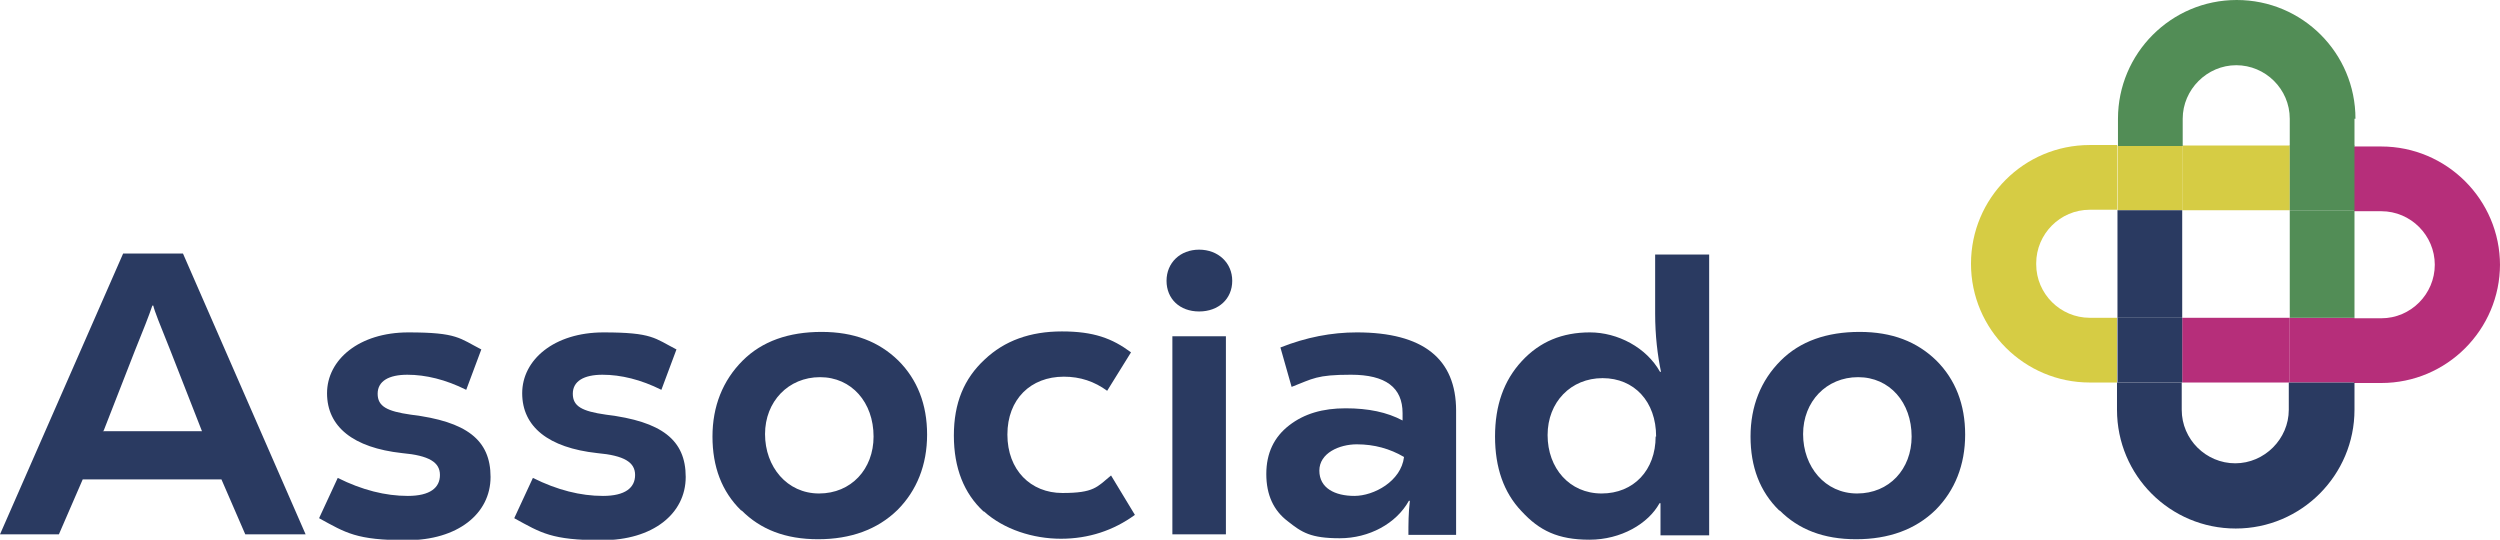
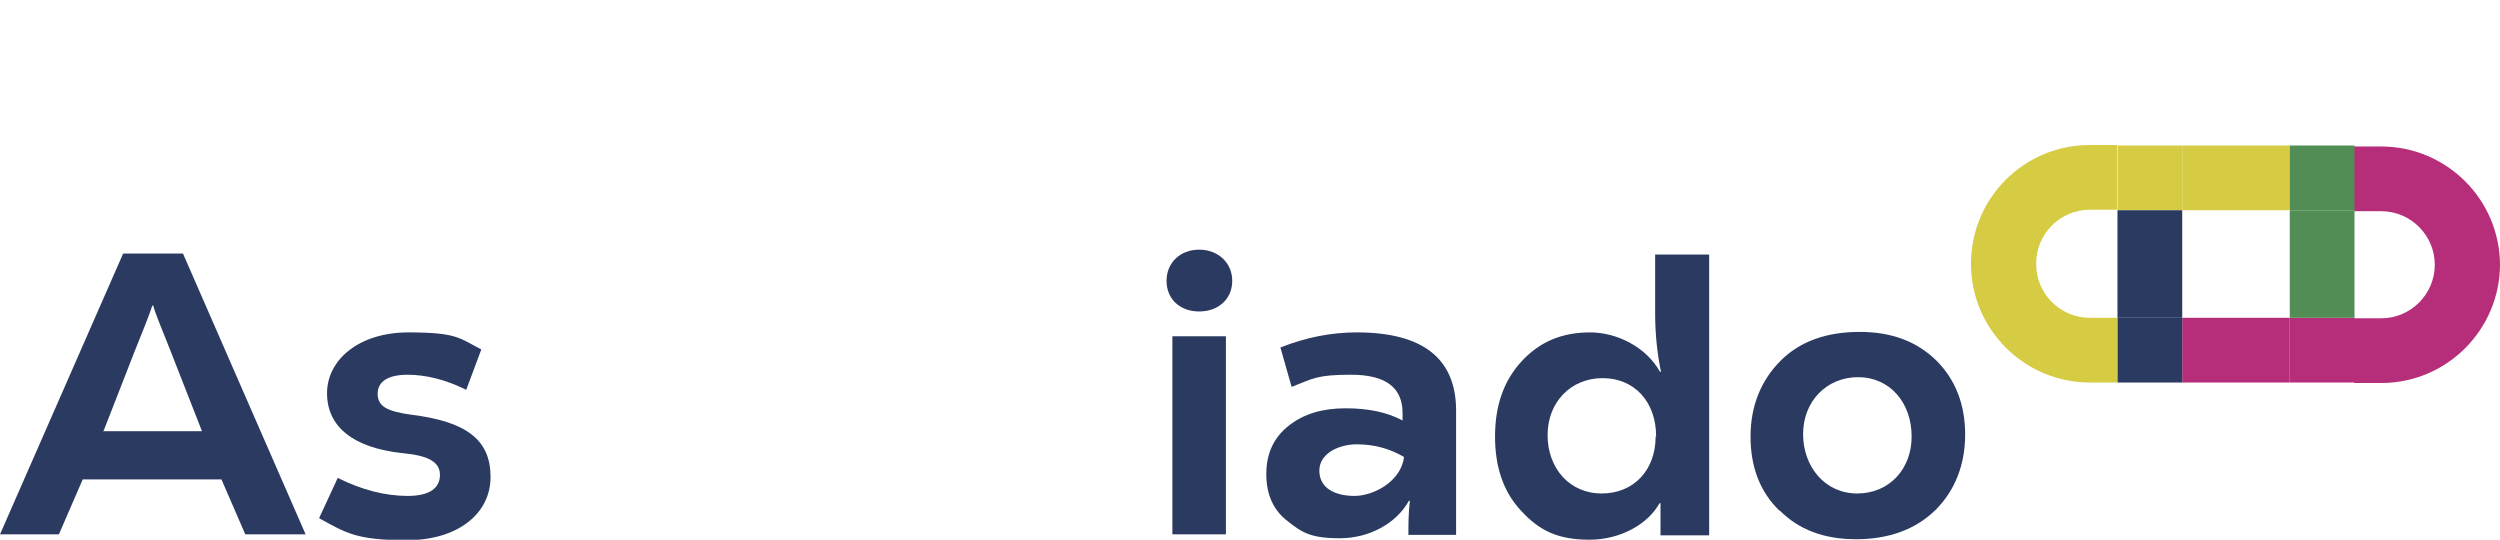
<svg xmlns="http://www.w3.org/2000/svg" id="uuid-bd3cad18-3ee9-42ea-b535-07e6d45fe26f" data-name="Layer 2" width="513.7" height="110.9" viewBox="0 0 513.7 110.9">
  <defs>
    <style>      .uuid-68f1adcf-089b-4bd4-96e6-cecdee958b0e {        fill: #d6cc44;      }      .uuid-59842339-c041-49c7-afd0-ed7f89de4592 {        fill: #2a3a61;      }      .uuid-fb6baf71-2a7a-4455-8623-039163b9e6e2 {        fill: #b62e7a;      }      .uuid-1a79549c-60ef-493e-94fb-392225482db3 {        fill: #528d56;      }    </style>
  </defs>
  <g id="uuid-07587c6e-c5c7-4283-a404-909d7fb9386f" data-name="TEXTS">
    <g>
      <g>
        <path class="uuid-59842339-c041-49c7-afd0-ed7f89de4592" d="m50.4,109.8l-4.9-11.3h-28.5l-4.9,11.3H0l25.3-57.7h12.3l25.2,57.7h-12.5Zm-29.3-21.2h20.4l-6.5-16.6c-2.1-5.2-3.3-8.2-3.5-9.2h-.2c-.7,2.1-1.9,5.1-3.6,9.3l-6.4,16.4Z" />
        <path class="uuid-59842339-c041-49c7-afd0-ed7f89de4592" d="m65.6,106.4l3.8-8.2c5,2.5,9.8,3.7,14.4,3.7s6.6-1.7,6.6-4.3-2.2-4-7.8-4.5c-10-1.1-15.4-5.4-15.4-12.3s6.6-12.5,16.7-12.5,10.5,1.2,15,3.5l-3.1,8.3c-4.2-2.1-8.3-3.1-12.1-3.1s-6.1,1.3-6.1,3.9,1.9,3.6,6.8,4.3c11.5,1.4,16.4,5.2,16.4,12.8s-6.8,13-17.2,13-12.5-1.5-18-4.5Z" />
-         <path class="uuid-59842339-c041-49c7-afd0-ed7f89de4592" d="m105.7,106.4l3.8-8.2c5,2.5,9.8,3.7,14.4,3.7s6.6-1.7,6.6-4.3-2.2-4-7.8-4.5c-10-1.1-15.4-5.4-15.4-12.3s6.6-12.5,16.7-12.5,10.5,1.2,15,3.5l-3.1,8.3c-4.2-2.1-8.3-3.1-12.1-3.1s-6.1,1.3-6.1,3.9,1.9,3.6,6.8,4.3c11.5,1.4,16.4,5.2,16.4,12.8s-6.8,13-17.2,13-12.5-1.5-18-4.5Z" />
-         <path class="uuid-59842339-c041-49c7-afd0-ed7f89de4592" d="m152.3,104.9c-4-3.9-5.9-9-5.9-15.2s2.1-11.5,6.2-15.6c4-4,9.5-5.9,16.2-5.9s11.8,2,15.8,5.9c3.9,3.9,5.9,9,5.9,15.2s-2.1,11.5-6.1,15.5c-4.1,4-9.6,6-16.3,6s-11.8-2-15.7-5.9Zm27.2-15.2c0-7-4.5-12.2-11-12.2s-11.3,5-11.3,11.7,4.5,12.2,11.1,12.2,11.2-5,11.2-11.7Z" />
-         <path class="uuid-59842339-c041-49c7-afd0-ed7f89de4592" d="m202.1,105.1c-4-3.7-6.1-8.9-6.1-15.6s2.1-11.7,6.3-15.6c4.1-3.9,9.4-5.8,15.9-5.8s10.3,1.4,14.2,4.3l-4.9,7.9c-2.6-1.9-5.5-2.9-8.9-2.9-6.8,0-11.6,4.6-11.6,11.9s4.8,12,11.3,12,7.1-1.2,10-3.6l4.9,8.1c-4.4,3.2-9.5,4.9-15.2,4.9s-11.7-1.9-15.8-5.6Z" />
        <path class="uuid-59842339-c041-49c7-afd0-ed7f89de4592" d="m239.7,57.7c0-3.7,2.8-6.4,6.7-6.4s6.8,2.7,6.8,6.4-2.8,6.3-6.8,6.3-6.7-2.6-6.7-6.3Zm1.2,52.1v-40.7h11v40.7h-11Z" />
        <path class="uuid-59842339-c041-49c7-afd0-ed7f89de4592" d="m299.2,84.3v25.6h-9.8c0-2.2,0-4.5.3-7h-.2c-2.6,4.7-8.2,7.7-14.2,7.7s-7.8-1.2-10.7-3.5c-2.9-2.2-4.4-5.4-4.4-9.7s1.6-7.6,4.7-10c3.1-2.4,6.9-3.5,11.6-3.5s8.5.8,11.7,2.5v-1.5c0-5.3-3.5-7.9-10.6-7.9s-7.8.8-12.2,2.5l-2.3-8.1c5.3-2.1,10.5-3.1,15.7-3.1,13.6,0,20.4,5.4,20.4,16.1Zm-10.7,9.6c-2.9-1.7-6.1-2.6-9.7-2.6s-7.7,1.8-7.7,5.4,3.2,5.2,7.2,5.2,9.6-3,10.2-8Z" />
        <path class="uuid-59842339-c041-49c7-afd0-ed7f89de4592" d="m312.6,105c-3.6-3.8-5.4-8.9-5.4-15.3s1.8-11.5,5.5-15.5c3.7-4,8.3-5.9,14-5.9s11.6,3.1,14.4,8.1h.2c-.7-3.4-1.2-7.4-1.2-12v-12.1h11.1v57.7h-10v-6.6h-.2c-2.3,4.2-7.9,7.5-14.4,7.5s-10.3-1.9-13.9-5.8Zm27.7-15.3c0-7.2-4.5-12-11-12s-11.3,4.9-11.3,11.7,4.5,12,11.1,12,11.1-4.8,11.1-11.7Z" />
        <path class="uuid-59842339-c041-49c7-afd0-ed7f89de4592" d="m365.6,104.9c-4-3.9-5.9-9-5.9-15.2s2.1-11.5,6.2-15.6c4-4,9.5-5.9,16.2-5.9s11.8,2,15.8,5.9c3.9,3.9,5.9,9,5.9,15.2s-2.1,11.5-6.1,15.5c-4.1,4-9.6,6-16.3,6s-11.8-2-15.7-5.9Zm27.2-15.2c0-7-4.5-12.2-11-12.2s-11.3,5-11.3,11.7,4.5,12.2,11.1,12.2,11.2-5,11.2-11.7Z" />
      </g>
      <g>
        <g>
          <rect class="uuid-fb6baf71-2a7a-4455-8623-039163b9e6e2" x="448.4" y="65.3" width="22.1" height="13.3" />
          <rect class="uuid-68f1adcf-089b-4bd4-96e6-cecdee958b0e" x="448.4" y="29.9" width="22.1" height="13.3" />
          <path class="uuid-68f1adcf-089b-4bd4-96e6-cecdee958b0e" d="m418.4,54.3c0,6.1,5,11,11,11h5.6v13.3h-5.6c-13.4,0-24.4-10.9-24.4-24.4s10.9-24.4,24.4-24.4h5.6v13.3h-5.6c-6.1,0-11,5-11,11Z" />
          <path class="uuid-fb6baf71-2a7a-4455-8623-039163b9e6e2" d="m513.7,54.3c0,13.4-10.9,24.4-24.4,24.4h-5.6v-13.3h5.6c6.1,0,11-5,11-11s-4.9-11-11-11h-5.6v-13.3h5.6c13.4,0,24.4,10.9,24.4,24.4Z" />
        </g>
        <g>
          <rect class="uuid-fb6baf71-2a7a-4455-8623-039163b9e6e2" x="470.5" y="65.3" width="13.3" height="13.3" />
          <rect class="uuid-1a79549c-60ef-493e-94fb-392225482db3" x="470.5" y="43.2" width="13.3" height="22.1" />
          <rect class="uuid-1a79549c-60ef-493e-94fb-392225482db3" x="470.5" y="29.9" width="13.3" height="13.3" />
          <rect class="uuid-68f1adcf-089b-4bd4-96e6-cecdee958b0e" x="435.1" y="29.9" width="13.3" height="13.3" />
          <rect class="uuid-59842339-c041-49c7-afd0-ed7f89de4592" x="435.1" y="43.2" width="13.3" height="22.1" />
          <rect class="uuid-59842339-c041-49c7-afd0-ed7f89de4592" x="435.1" y="65.3" width="13.3" height="13.3" />
-           <path class="uuid-59842339-c041-49c7-afd0-ed7f89de4592" d="m483.8,78.6v5.6c0,13.4-10.9,24.4-24.4,24.4s-24.4-10.9-24.4-24.4v-5.6h13.3v5.6c0,6.1,5,11,11,11s11-5,11-11v-5.6h13.3Z" />
-           <path class="uuid-1a79549c-60ef-493e-94fb-392225482db3" d="m483.8,24.4v5.6h-13.3v-5.6c0-6.1-5-11-11-11s-11,5-11,11v5.6h-13.3v-5.6c0-13.4,10.9-24.4,24.4-24.4s24.4,10.9,24.4,24.4Z" />
        </g>
      </g>
    </g>
  </g>
</svg>